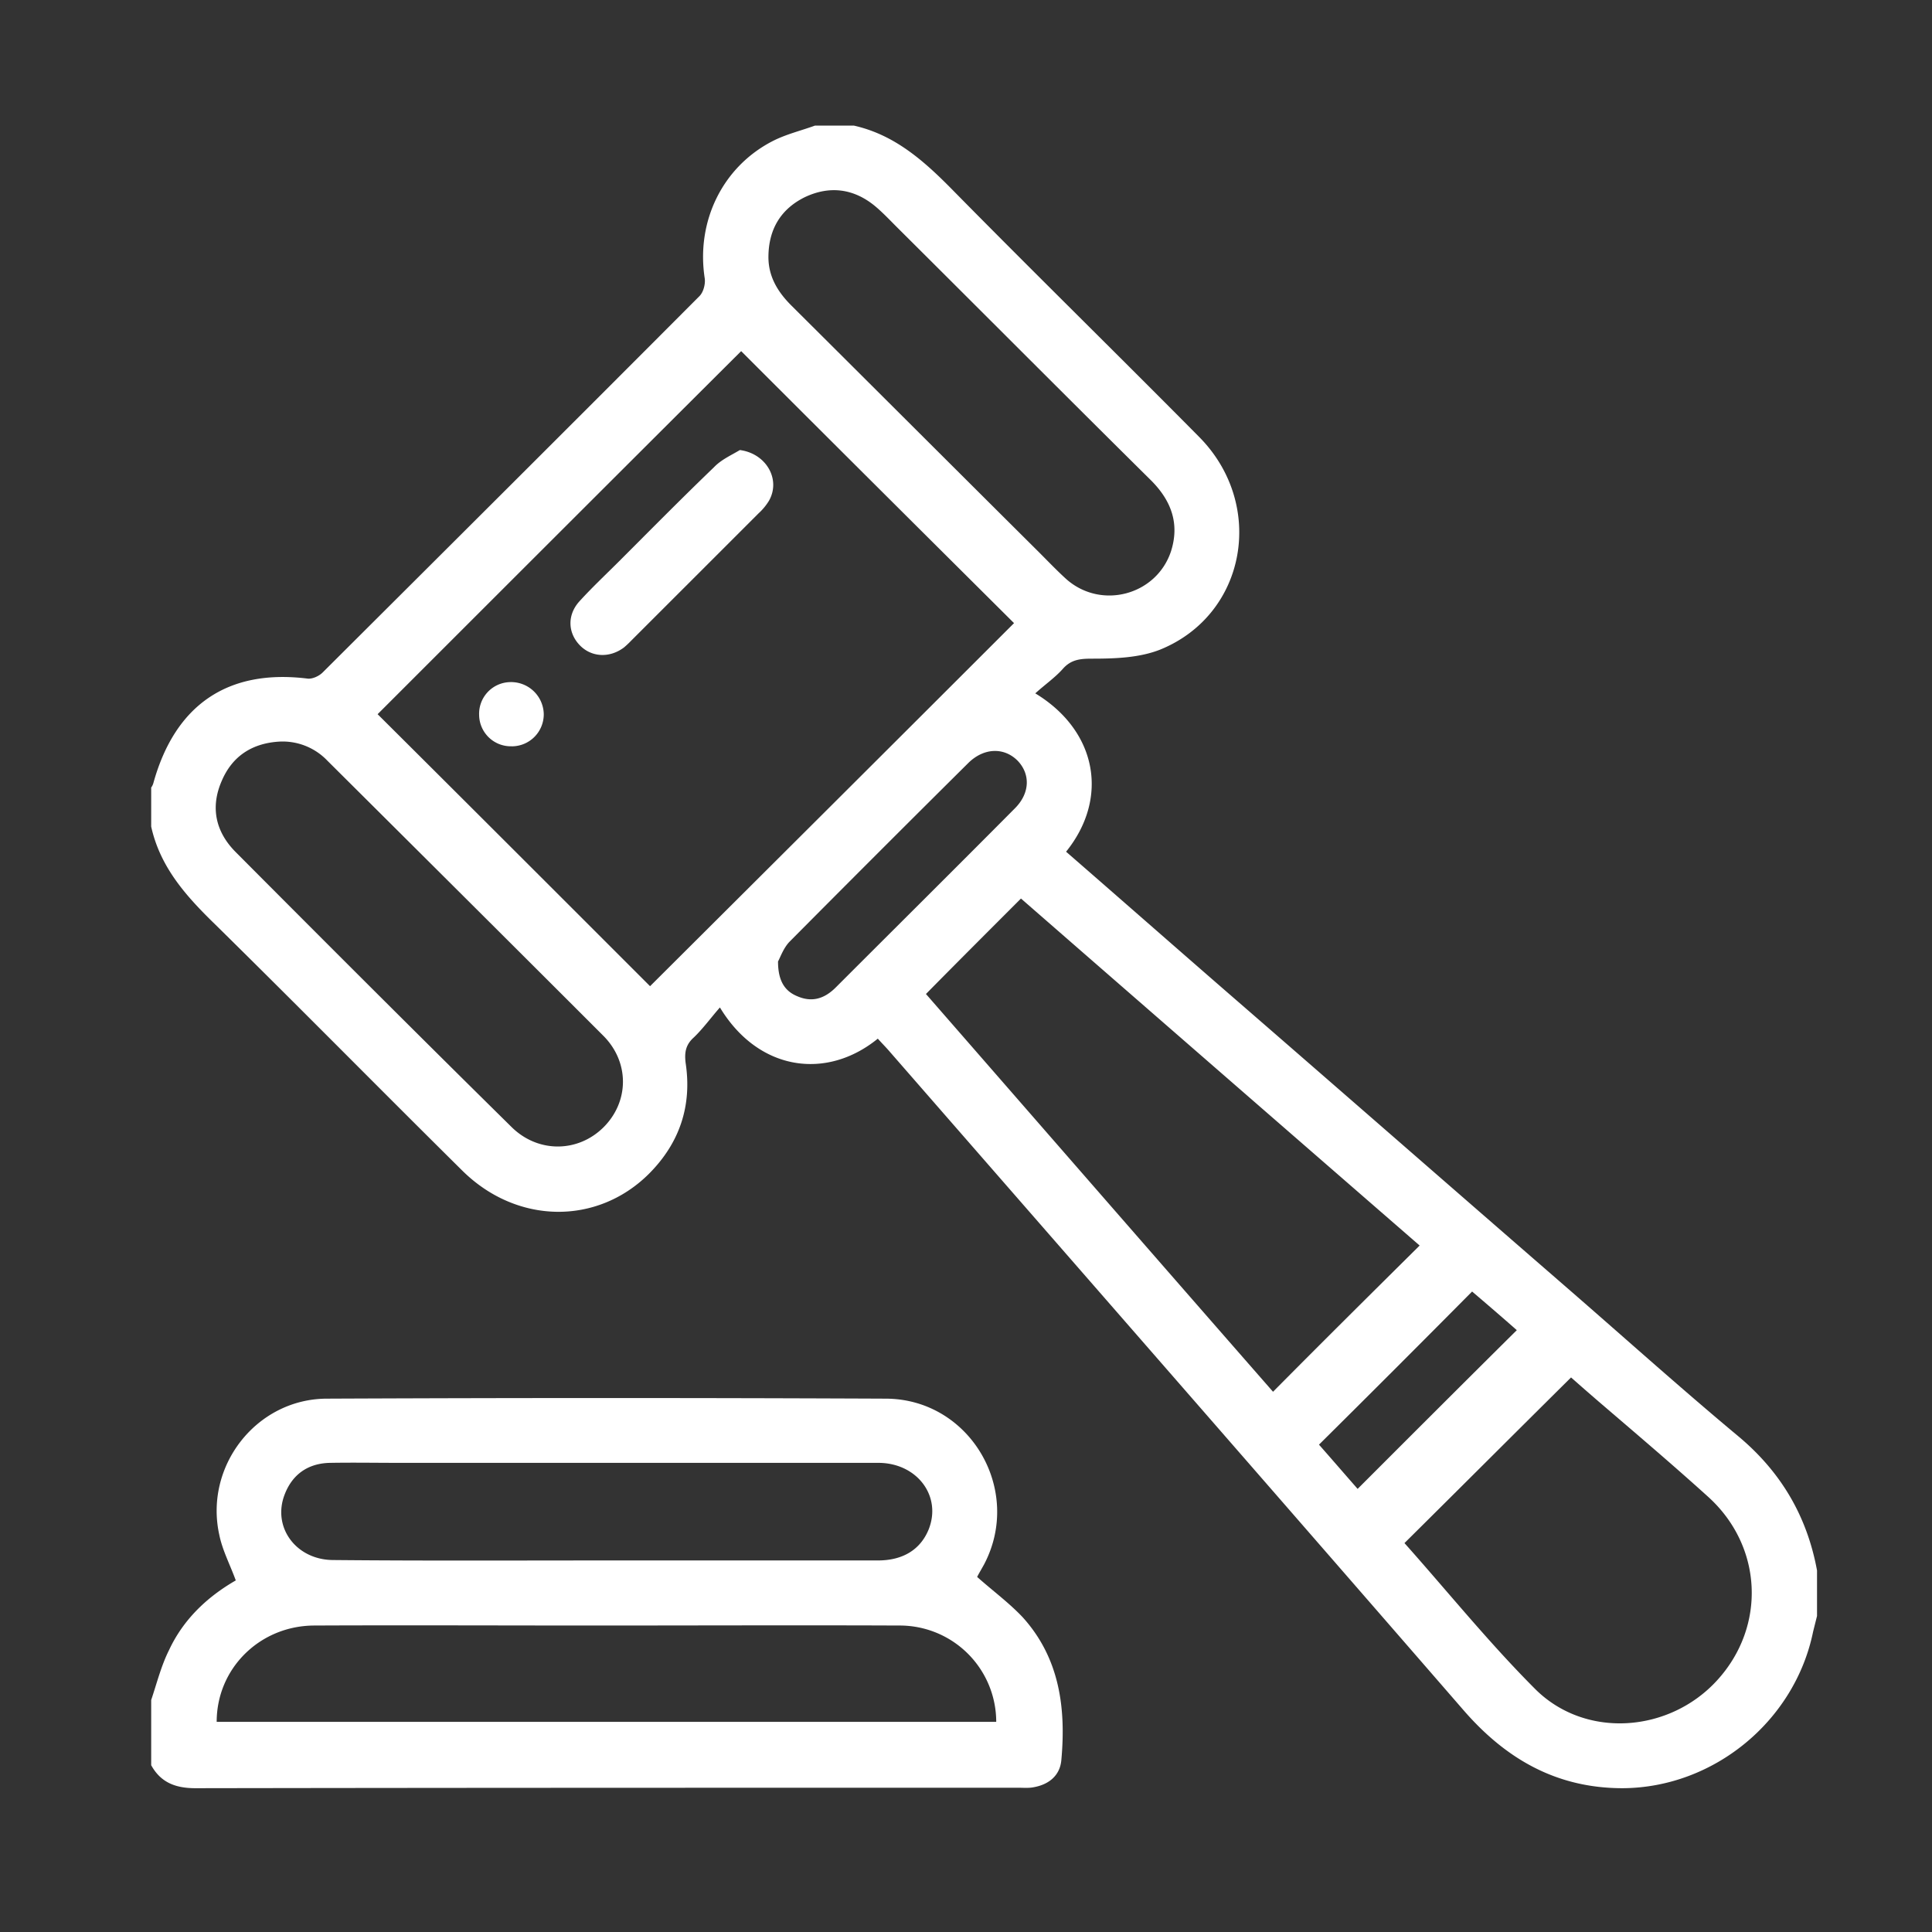
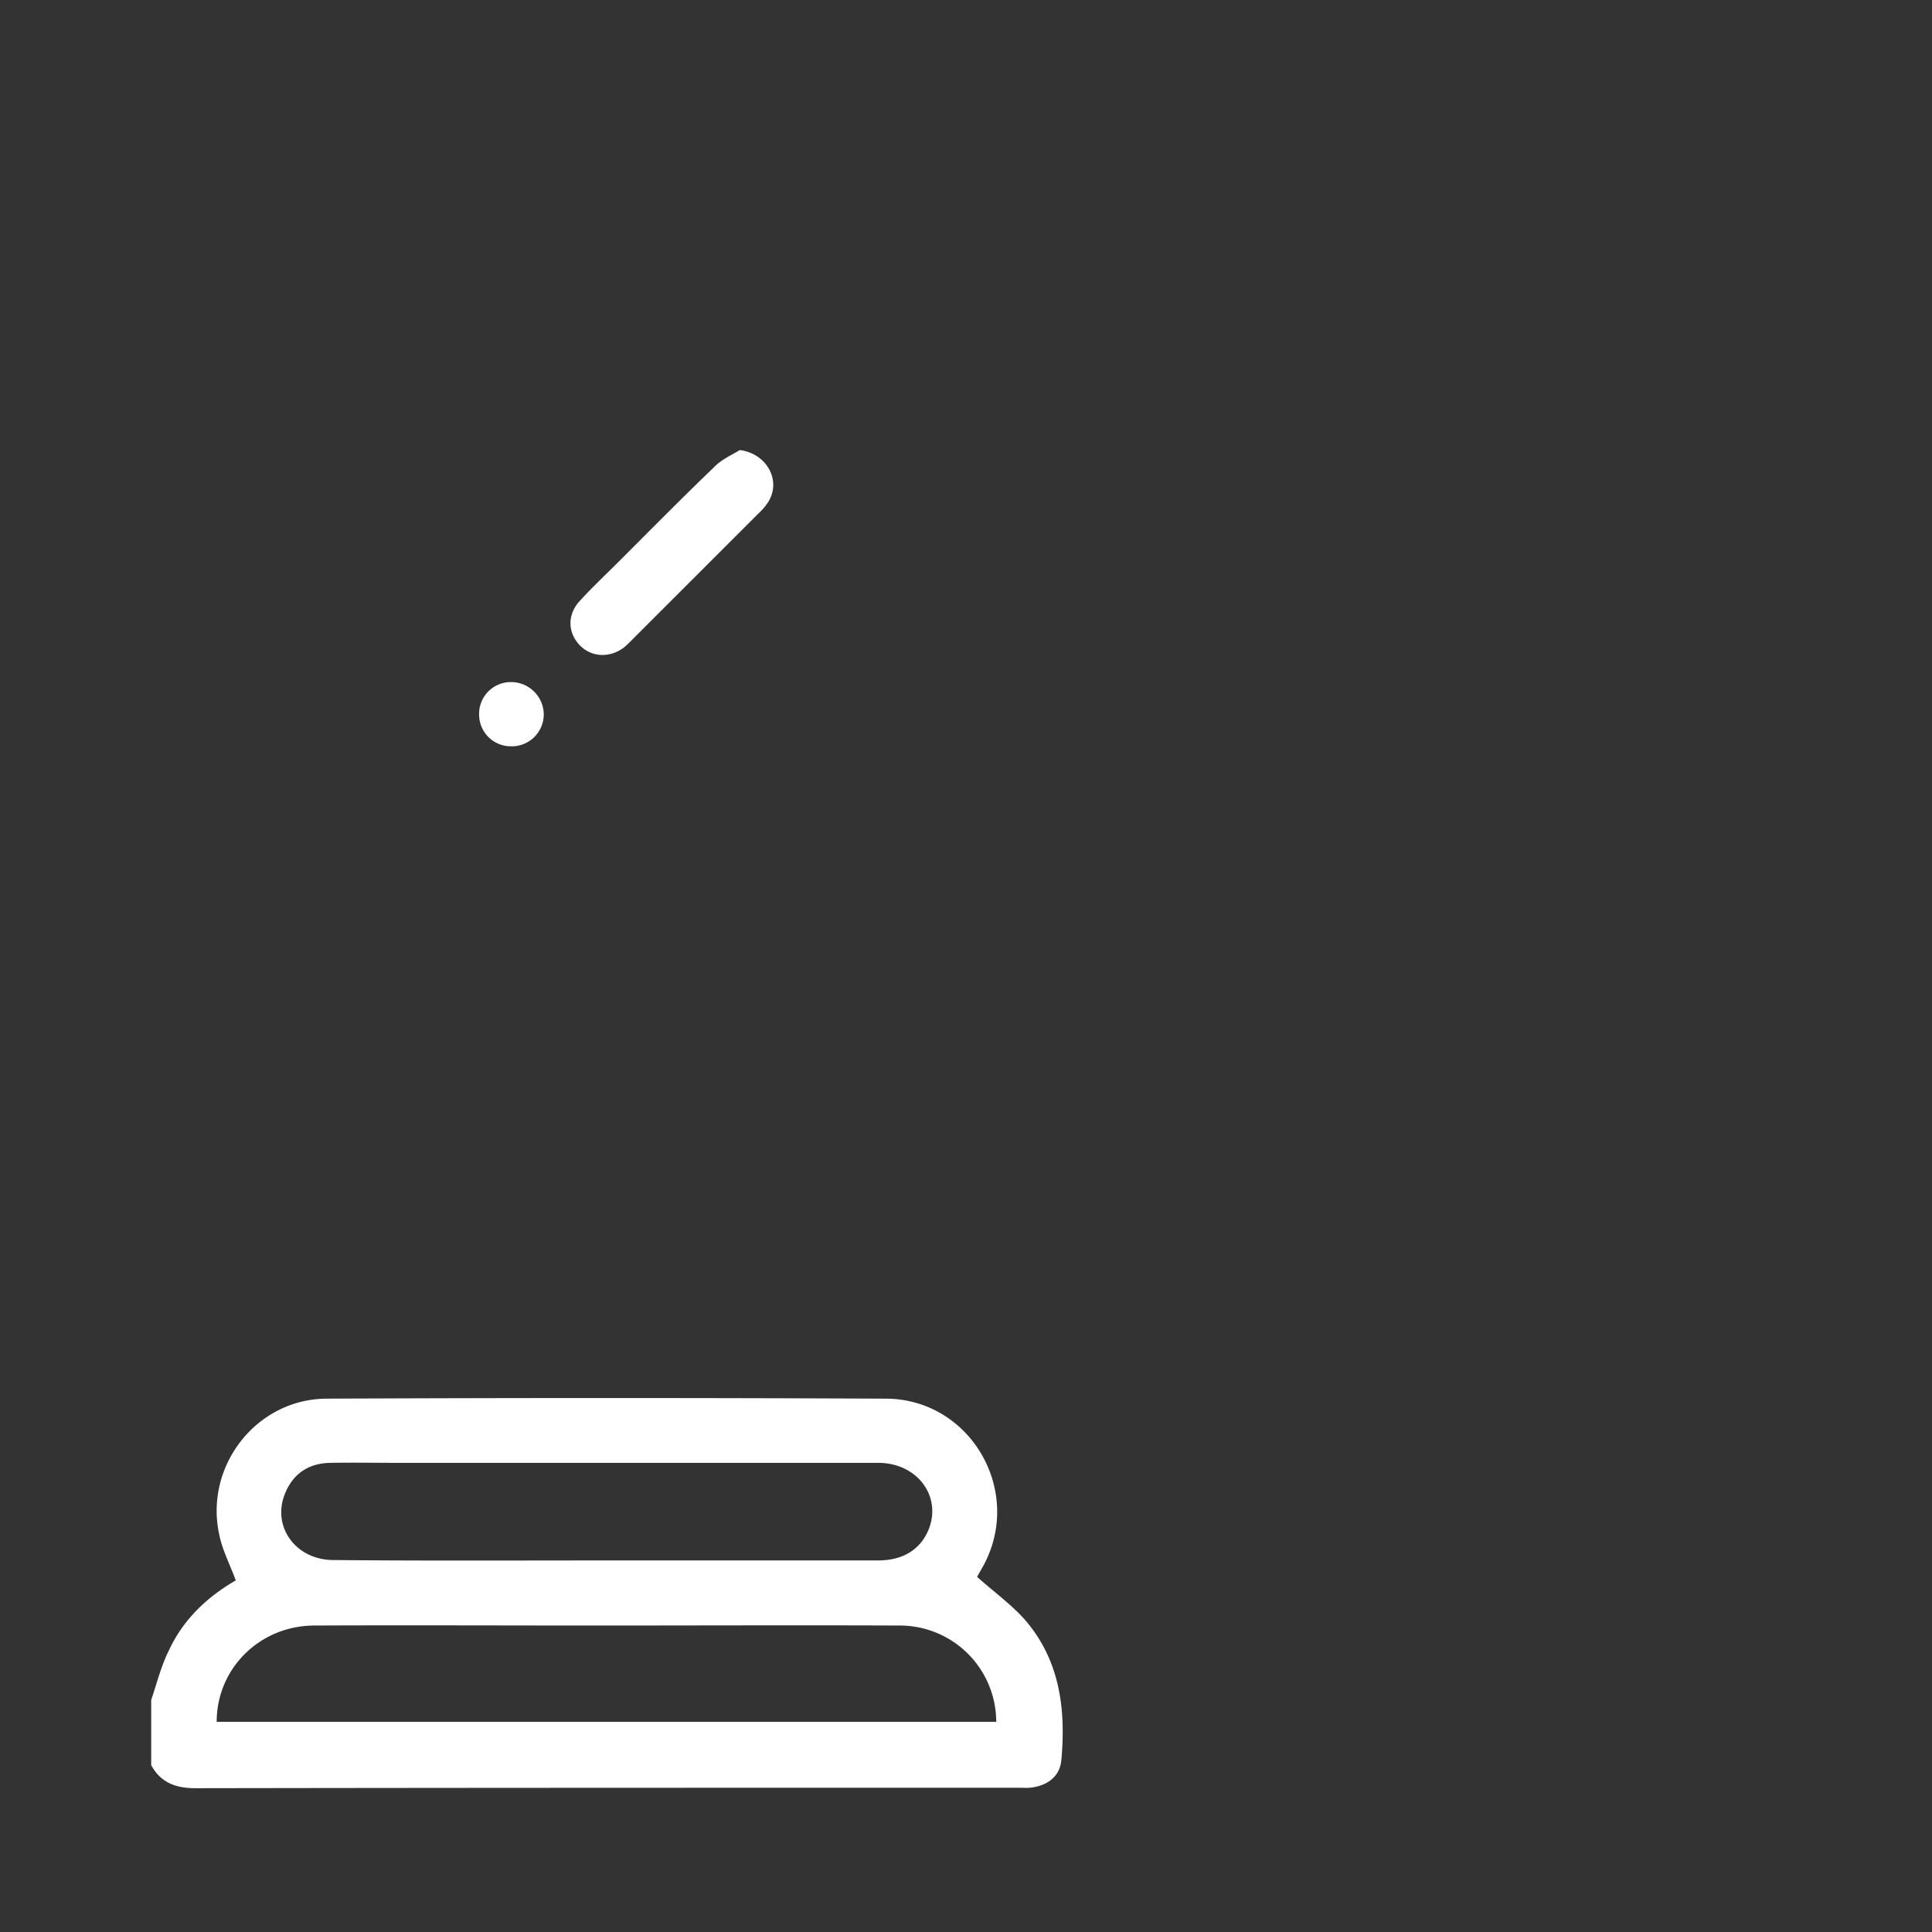
<svg xmlns="http://www.w3.org/2000/svg" width="51" height="51" fill="none">
  <rect width="100%" height="100%" fill="#333333" stroke="none" />
-   <path fill="#fff" d="M22.542 3.316c1.065.24 1.832.916 2.577 1.671 2.164 2.199 4.363 4.351 6.539 6.55 1.763 1.786 1.248 4.683-1.03 5.61-.55.218-1.192.24-1.799.24-.32 0-.561.024-.779.276-.206.229-.47.412-.721.64 1.626.985 1.958 2.76.813 4.18 1.409 1.225 2.817 2.462 4.226 3.687 3.023 2.622 6.035 5.255 9.058 7.878 1.489 1.293 2.954 2.61 4.466 3.87 1.122.939 1.81 2.107 2.073 3.538v1.202l-.103.412c-.481 2.359-2.623 4.122-5.028 4.134-1.74 0-3.08-.767-4.202-2.061-5.05-5.817-10.123-11.622-15.185-17.427-.092-.103-.183-.195-.275-.298-1.351 1.1-3.15.859-4.168-.824-.24.274-.447.56-.687.79-.218.194-.252.4-.218.675.172 1.134-.16 2.118-.973 2.931-1.375 1.363-3.493 1.329-4.925-.091-2.175-2.153-4.317-4.328-6.504-6.48-.767-.745-1.466-1.512-1.706-2.6v-1.03a.357.357 0 0 0 .057-.115c.573-2.072 1.97-3.023 4.077-2.76.126.012.297-.068.39-.16 3.32-3.309 6.641-6.618 9.95-9.938.104-.104.16-.321.138-.47-.23-1.488.458-2.931 1.786-3.618.355-.183.745-.275 1.123-.412h1.03Zm4.226 13.133c-2.405-2.393-4.821-4.798-7.203-7.18-3.195 3.184-6.413 6.401-9.597 9.584 2.394 2.382 4.799 4.787 7.192 7.18 3.184-3.172 6.401-6.378 9.608-9.584Zm10.707 16.43c-3.516-3.056-7.043-6.125-10.524-9.16-.859.86-1.672 1.672-2.508 2.52 3.046 3.492 6.115 7.018 9.162 10.5 1.305-1.317 2.576-2.577 3.87-3.86Zm-.4 7.855c1.133 1.271 2.232 2.634 3.458 3.86 1.328 1.316 3.538 1.144 4.798-.241 1.294-1.42 1.202-3.527-.23-4.832-.95-.86-1.934-1.695-2.908-2.53a71.309 71.309 0 0 1-.721-.63c-1.478 1.465-2.92 2.908-4.398 4.373ZM20.285 6.751c-.011.538.24.95.607 1.316 2.176 2.165 4.352 4.34 6.528 6.504.24.24.48.492.733.721.927.813 2.381.413 2.76-.744.228-.721.01-1.328-.527-1.866-2.245-2.222-4.466-4.454-6.711-6.687-.195-.195-.378-.39-.584-.561-.561-.458-1.191-.538-1.844-.23-.63.31-.95.837-.962 1.547ZM7.403 19.575c-.721.034-1.26.366-1.546 1.03-.309.699-.171 1.351.367 1.89 2.416 2.427 4.844 4.854 7.283 7.259.699.687 1.752.675 2.428 0 .675-.676.687-1.718-.012-2.416-2.428-2.428-4.855-4.844-7.283-7.26a1.634 1.634 0 0 0-1.237-.503Zm13.135 5.805c0 .504.172.779.504.916.39.172.721.069 1.02-.23 1.58-1.58 3.16-3.148 4.729-4.728.4-.4.412-.905.069-1.26-.355-.354-.882-.343-1.294.058a916.777 916.777 0 0 0-4.73 4.729c-.16.171-.24.412-.298.515Zm14.28 12.755c.344.39.699.802 1.02 1.168 1.408-1.408 2.794-2.794 4.202-4.19-.378-.333-.79-.688-1.18-1.02a672.674 672.674 0 0 1-4.042 4.042Z" />
  <path fill="#fff" d="M3.99 44.88c.15-.447.264-.905.47-1.317.378-.813 1.008-1.409 1.764-1.844-.15-.412-.355-.801-.435-1.202-.401-1.81.973-3.584 2.828-3.596 4.924-.022 9.848-.022 14.773 0 2.221.012 3.618 2.416 2.588 4.374-.069.126-.138.24-.184.332.413.367.848.688 1.203 1.065.973 1.077 1.145 2.393 1.02 3.767-.035.413-.333.653-.745.722-.126.023-.252.011-.39.011-7.237 0-14.486 0-21.723.012-.527 0-.916-.15-1.168-.607v-1.718Zm1.73.572h20.578a2.546 2.546 0 0 0-2.553-2.542c-2.691-.011-5.383 0-8.074 0-2.462 0-4.924-.011-7.386 0-1.431.011-2.565 1.134-2.565 2.542Zm10.283-4.26h7.17c.663 0 1.121-.286 1.339-.813.355-.881-.298-1.751-1.306-1.763H10.553c-.619 0-1.226-.011-1.844 0-.573.012-.985.298-1.191.825-.344.87.298 1.74 1.282 1.74 2.405.023 4.799.011 7.203.011ZM19.53 11.88c.7.092 1.088.779.768 1.34a1.514 1.514 0 0 1-.275.332l-3.367 3.366a2.508 2.508 0 0 1-.183.172c-.378.286-.859.263-1.168-.057-.32-.332-.332-.802-.012-1.157.333-.366.699-.71 1.054-1.064.825-.825 1.649-1.66 2.496-2.474.195-.206.459-.32.688-.458ZM13.507 19.7a.836.836 0 0 1-.859-.824.836.836 0 0 1 .813-.87.863.863 0 0 1 .893.847c0 .47-.377.848-.847.848Z" />
</svg>